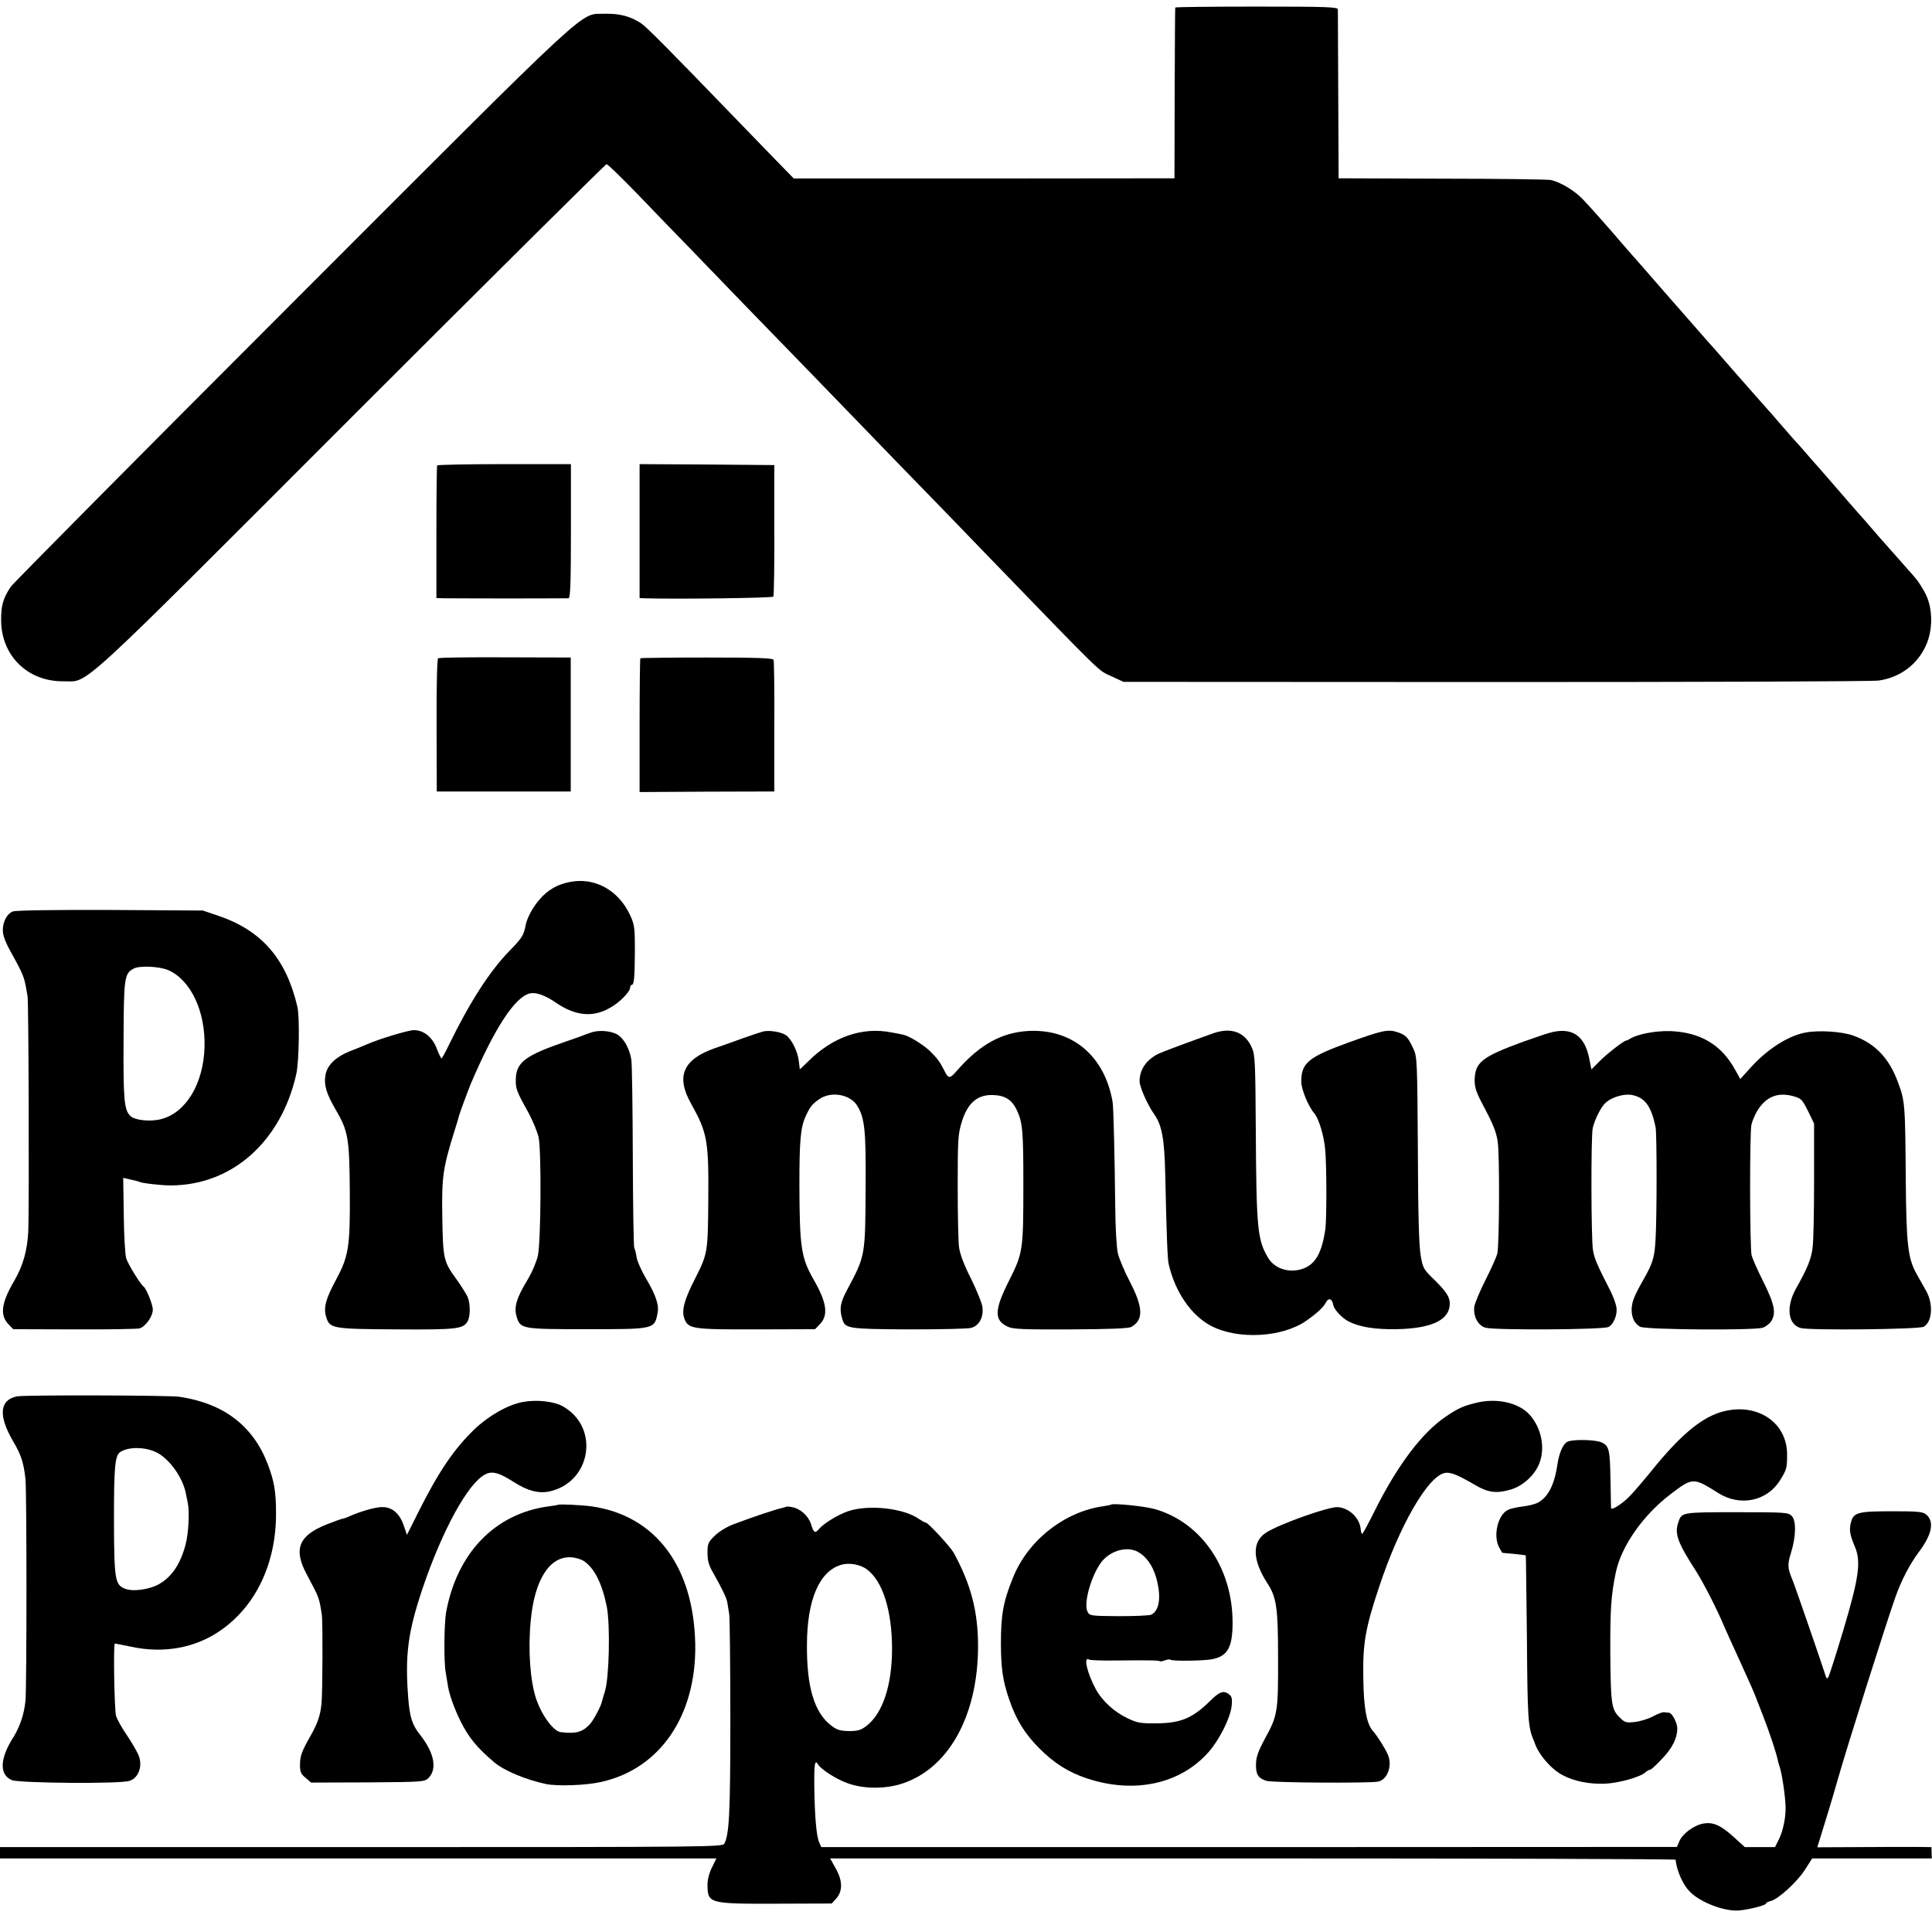
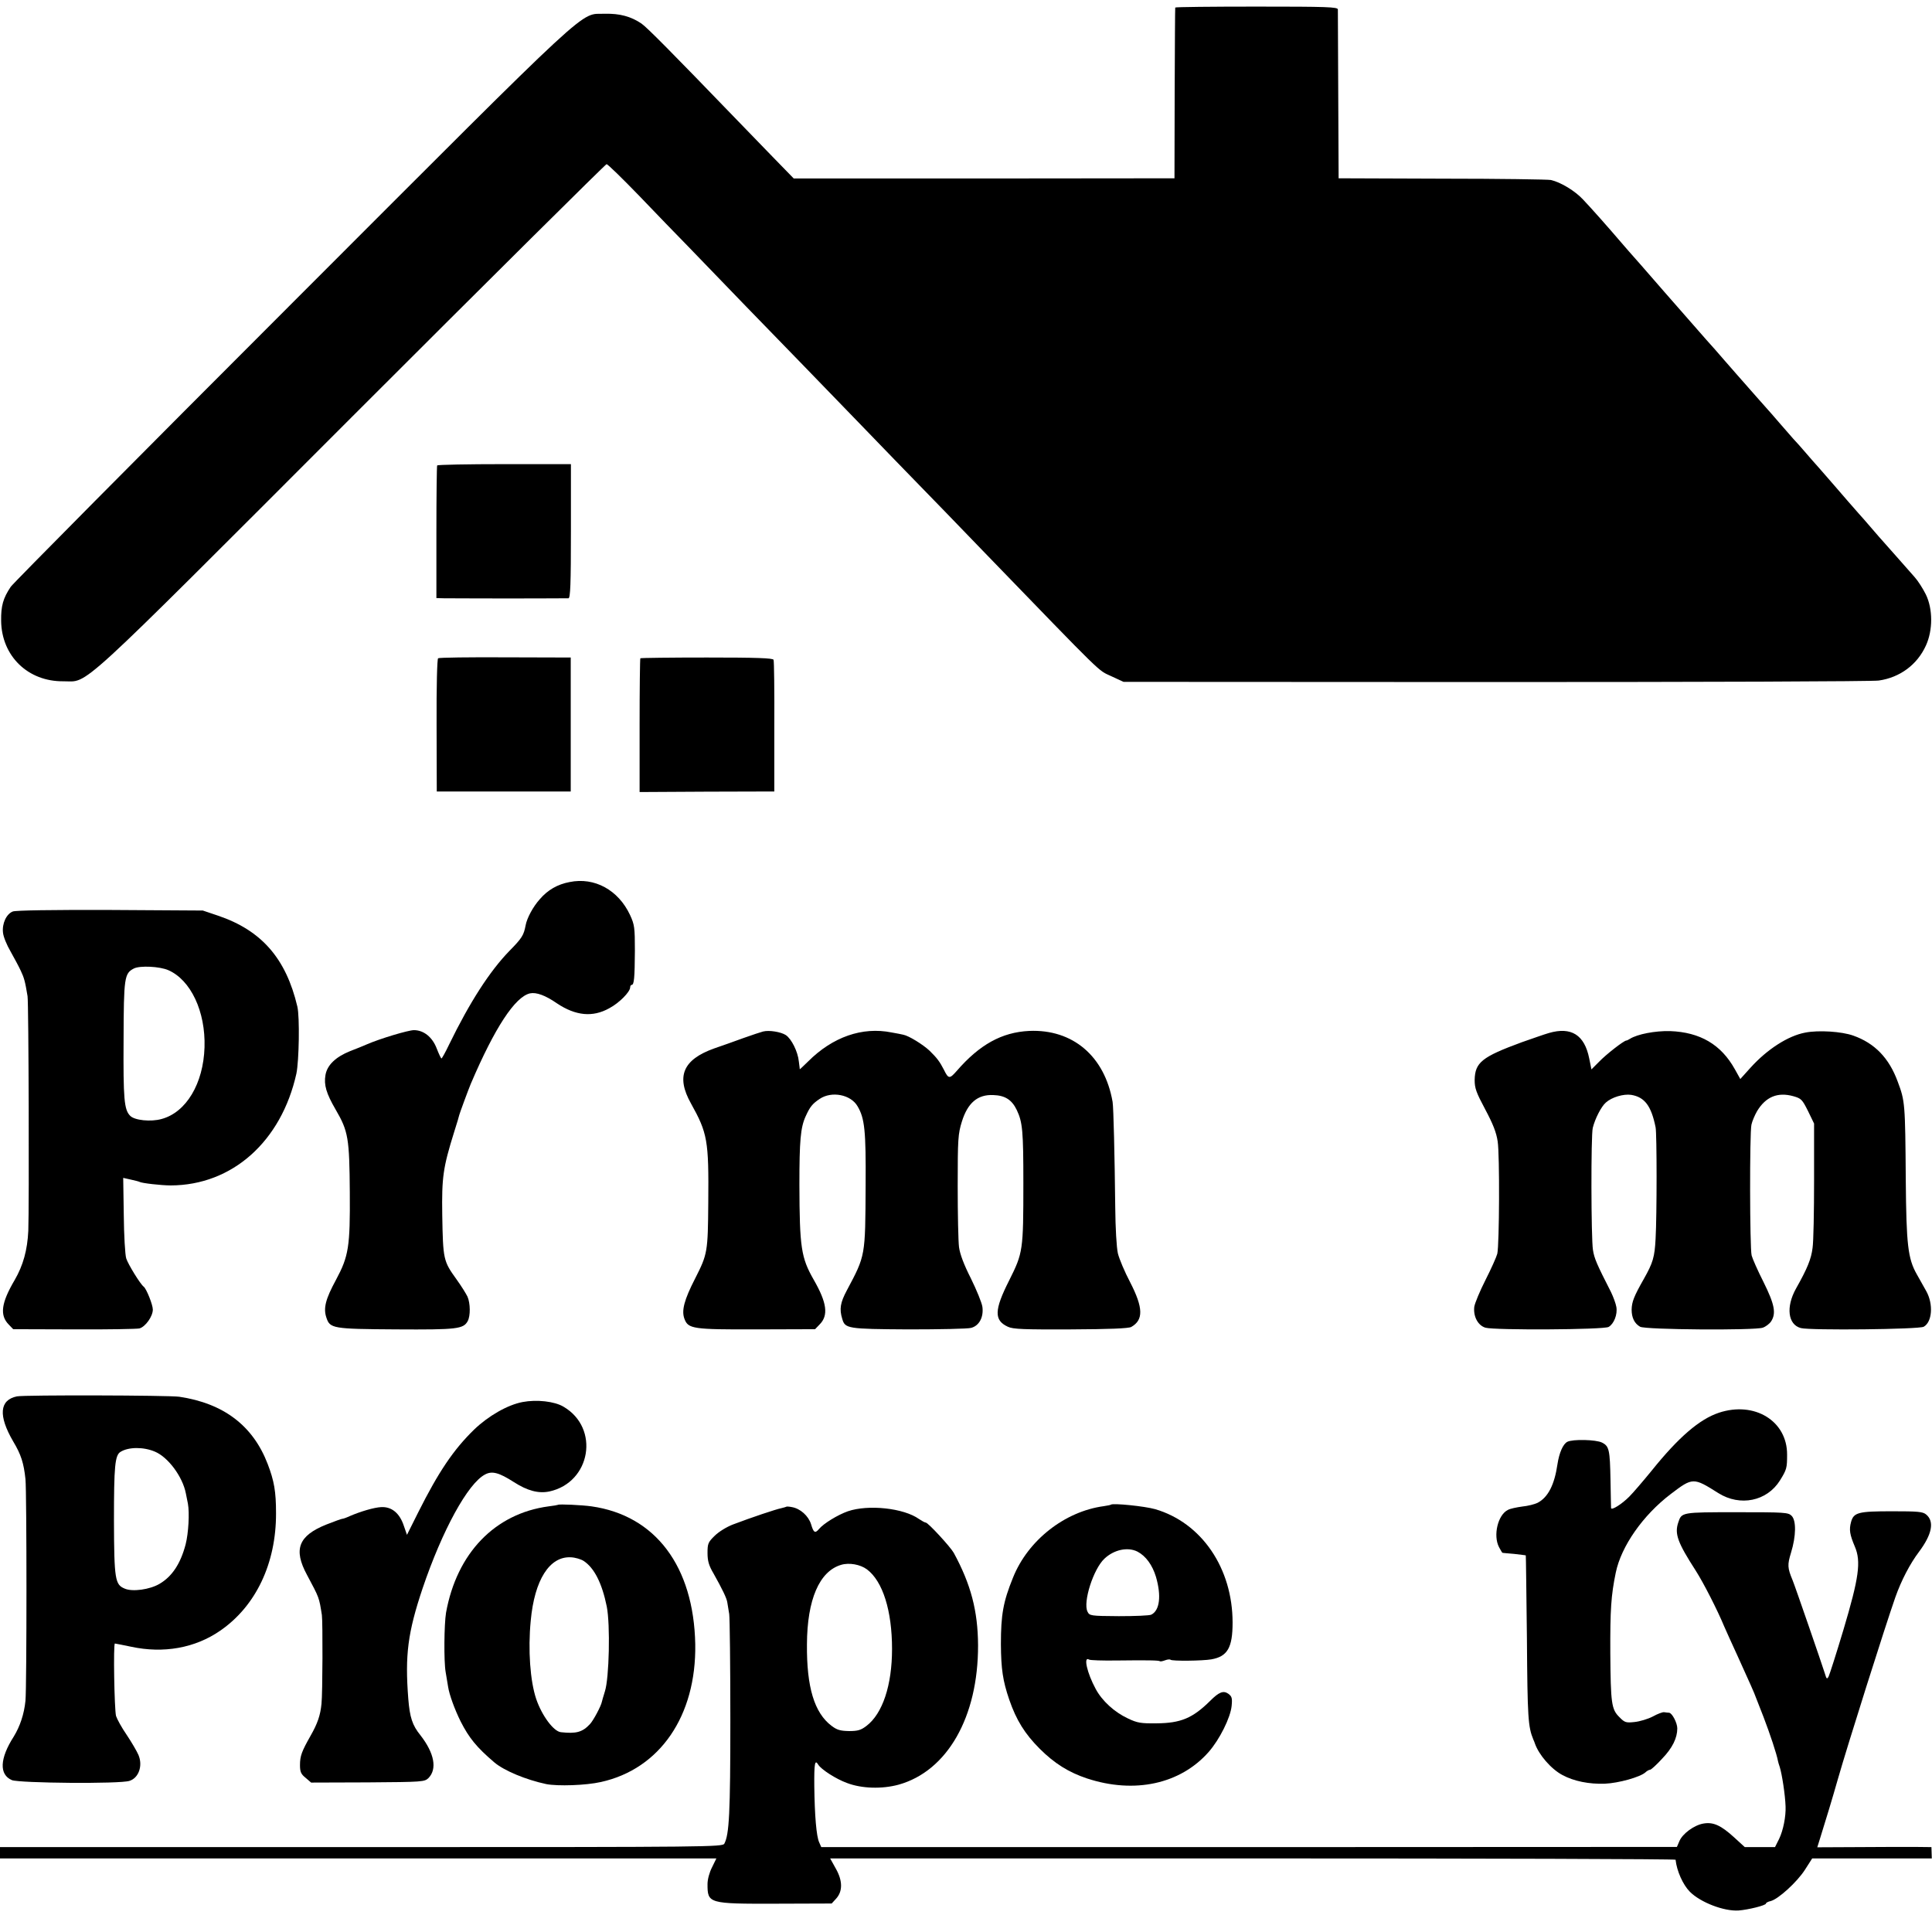
<svg xmlns="http://www.w3.org/2000/svg" version="1.0" width="1024pt" height="1024pt" viewBox="0 0 1024 1024" preserveAspectRatio="xMidYMid meet">
  <g transform="translate(0,1024) scale(0.1,-0.1)" fill="#000000" stroke="none">
    <path d="M6229 10200 c-1 -3 -2 -207 -3 -455 l-1 -450 -1009 -1 -1009 0 -112 115 c-62 64 -145 150 -185 191 -358 371 -480 494 -510 515 -56 38 -116 54 -194 52 -138 -5 -28 97 -1654 -1530 -810 -810 -1482 -1488 -1495 -1507 -41 -61 -52 -102 -51 -180 2 -187 142 -323 330 -321 138 1 38 -91 1529 1401 737 737 1345 1340 1350 1340 6 0 83 -75 172 -167 89 -93 206 -214 260 -269 54 -56 193 -200 308 -319 116 -119 253 -261 305 -314 52 -54 190 -196 305 -315 116 -120 255 -264 310 -320 55 -56 206 -212 335 -346 656 -678 606 -629 680 -664 l65 -30 1975 -1 c1086 0 1999 3 2028 8 112 16 204 84 250 186 37 81 37 194 -1 271 -15 30 -41 71 -58 90 -17 19 -54 61 -82 93 -29 33 -63 71 -77 87 -14 15 -45 51 -70 80 -25 29 -56 65 -70 80 -23 26 -86 98 -127 146 -10 12 -43 50 -74 85 -31 35 -70 79 -85 97 -16 19 -42 48 -59 66 -16 18 -50 57 -75 86 -25 29 -56 65 -70 80 -21 23 -66 75 -150 170 -8 9 -40 46 -70 80 -30 35 -73 84 -96 109 -22 25 -121 138 -220 251 -98 113 -183 210 -189 216 -5 6 -23 26 -39 45 -76 89 -165 189 -206 232 -42 45 -117 91 -170 103 -14 3 -272 7 -575 7 l-550 2 -2 440 c-1 242 -2 447 -2 455 -1 13 -55 15 -431 15 -236 0 -430 -2 -431 -5z" />
    <path d="M2317 7773 c-2 -5 -4 -164 -4 -355 l0 -348 39 -1 c21 0 175 -1 343 -1 168 0 311 1 318 1 10 1 13 75 13 356 l0 355 -352 0 c-194 0 -355 -3 -357 -7z" />
-     <path d="M3390 7425 l0 -355 23 -1 c171 -5 681 1 686 9 3 6 6 165 5 354 l0 343 -357 3 -357 2 0 -355z" />
    <path d="M2322 6751 c-5 -4 -9 -144 -8 -356 l1 -350 355 0 355 0 0 355 0 355 -347 1 c-190 1 -350 -1 -356 -5z" />
    <path d="M3394 6751 c-2 -2 -4 -163 -4 -357 l0 -352 357 2 357 1 0 343 c1 188 -1 348 -4 355 -4 9 -90 12 -353 12 -192 0 -351 -2 -353 -4z" />
    <path d="M3019 5565 c-64 -12 -116 -42 -158 -91 -36 -40 -68 -100 -75 -138 -10 -53 -19 -68 -86 -136 -104 -107 -210 -271 -320 -497 -19 -40 -37 -72 -40 -73 -3 0 -14 24 -25 52 -23 61 -69 98 -121 98 -30 0 -180 -45 -249 -75 -16 -7 -57 -24 -89 -36 -77 -31 -122 -74 -131 -127 -9 -52 4 -97 54 -183 67 -115 73 -151 75 -440 2 -287 -6 -337 -73 -462 -56 -103 -68 -151 -51 -201 19 -57 32 -60 370 -62 323 -2 356 2 379 44 15 28 14 94 -1 129 -7 15 -33 57 -59 93 -69 96 -71 104 -75 340 -3 200 4 251 63 440 15 47 27 87 27 90 2 9 48 134 61 165 127 298 235 462 314 480 33 7 81 -10 143 -53 99 -66 189 -75 277 -26 53 28 111 87 111 111 0 7 4 13 8 13 13 0 16 38 17 180 0 125 -2 139 -26 191 -62 132 -188 201 -320 174z" />
    <path d="M68 5409 c-34 -13 -58 -64 -52 -113 2 -21 20 -65 40 -99 19 -34 44 -80 54 -102 18 -38 23 -56 36 -135 6 -35 9 -1113 4 -1244 -5 -102 -27 -182 -72 -260 -72 -122 -80 -187 -32 -236 l24 -25 322 -1 c177 -1 333 2 347 5 32 9 71 64 71 100 0 26 -34 110 -48 121 -18 13 -83 119 -93 150 -6 19 -12 123 -13 231 l-3 196 40 -9 c22 -5 43 -10 46 -12 11 -7 116 -19 166 -19 326 1 586 233 666 593 14 68 18 300 5 355 -60 255 -190 404 -421 482 l-80 27 -490 3 c-312 1 -500 -2 -517 -8z m824 -311 c119 -52 198 -219 192 -409 -6 -192 -97 -345 -228 -380 -57 -16 -143 -7 -166 17 -32 32 -37 87 -35 404 1 330 4 351 55 377 32 16 136 11 182 -9z" />
-     <path d="M3135 4768 c-16 -5 -39 -13 -50 -18 -11 -4 -49 -18 -85 -30 -213 -73 -263 -109 -266 -197 -2 -52 3 -66 65 -177 24 -44 49 -104 56 -135 15 -78 12 -547 -4 -626 -8 -34 -31 -89 -56 -130 -57 -94 -72 -143 -57 -193 20 -66 26 -67 372 -67 364 0 359 -1 376 90 7 39 -11 93 -61 177 -25 42 -48 94 -51 115 -3 21 -9 43 -12 48 -4 6 -7 224 -8 485 -1 261 -4 493 -8 515 -9 54 -36 105 -68 128 -30 22 -99 30 -143 15z" />
-     <path d="M4045 4773 c-11 -3 -58 -18 -105 -35 -47 -17 -116 -42 -155 -55 -165 -59 -203 -148 -123 -291 88 -158 95 -196 92 -525 -2 -263 -4 -274 -69 -402 -59 -115 -74 -172 -57 -216 20 -52 44 -56 382 -55 l310 1 24 25 c48 48 39 115 -31 237 -67 117 -75 171 -76 503 0 234 6 304 33 363 23 51 36 67 75 93 63 42 164 23 200 -39 38 -64 45 -129 43 -419 -2 -379 0 -370 -100 -558 -34 -64 -40 -98 -24 -150 15 -52 27 -54 351 -56 165 0 315 3 332 8 43 11 67 57 60 111 -3 22 -31 90 -61 151 -38 75 -58 129 -63 166 -4 30 -7 177 -7 325 0 250 2 275 22 340 31 100 84 145 167 141 62 -2 98 -25 124 -79 31 -65 35 -113 35 -387 0 -359 -2 -370 -75 -516 -80 -158 -81 -212 -7 -246 27 -13 85 -15 333 -14 207 1 306 5 321 13 65 37 64 101 -6 237 -29 55 -58 124 -65 153 -7 31 -13 133 -14 245 -3 271 -9 528 -14 558 -42 242 -211 386 -442 376 -145 -7 -263 -72 -385 -213 -37 -42 -43 -42 -67 7 -22 43 -37 63 -76 101 -35 33 -111 80 -140 85 -7 2 -34 7 -62 12 -155 31 -312 -24 -442 -154 -24 -23 -43 -42 -44 -41 0 1 -2 20 -5 41 -5 52 -39 120 -69 140 -26 17 -89 27 -120 19z" />
-     <path d="M6430 4763 c-130 -46 -269 -98 -292 -109 -63 -32 -98 -84 -98 -145 0 -30 43 -127 79 -177 39 -56 53 -129 57 -317 7 -319 12 -449 18 -474 34 -149 120 -274 226 -329 142 -74 377 -61 504 28 58 41 91 71 105 99 13 24 32 17 37 -14 4 -25 47 -72 84 -90 58 -29 139 -42 255 -40 174 4 267 44 278 120 6 44 -11 73 -79 140 -59 57 -63 64 -74 130 -9 49 -14 220 -15 560 -3 471 -4 492 -23 535 -29 62 -41 75 -85 89 -50 17 -80 10 -258 -54 -215 -78 -252 -109 -252 -208 0 -41 38 -132 69 -168 24 -27 52 -121 58 -194 8 -88 8 -379 0 -425 -18 -116 -49 -174 -107 -200 -72 -32 -158 -9 -195 52 -57 96 -63 150 -66 682 -2 347 -4 396 -20 431 -36 85 -110 112 -206 78z" />
+     <path d="M4045 4773 c-11 -3 -58 -18 -105 -35 -47 -17 -116 -42 -155 -55 -165 -59 -203 -148 -123 -291 88 -158 95 -196 92 -525 -2 -263 -4 -274 -69 -402 -59 -115 -74 -172 -57 -216 20 -52 44 -56 382 -55 l310 1 24 25 c48 48 39 115 -31 237 -67 117 -75 171 -76 503 0 234 6 304 33 363 23 51 36 67 75 93 63 42 164 23 200 -39 38 -64 45 -129 43 -419 -2 -379 0 -370 -100 -558 -34 -64 -40 -98 -24 -150 15 -52 27 -54 351 -56 165 0 315 3 332 8 43 11 67 57 60 111 -3 22 -31 90 -61 151 -38 75 -58 129 -63 166 -4 30 -7 177 -7 325 0 250 2 275 22 340 31 100 84 145 167 141 62 -2 98 -25 124 -79 31 -65 35 -113 35 -387 0 -359 -2 -370 -75 -516 -80 -158 -81 -212 -7 -246 27 -13 85 -15 333 -14 207 1 306 5 321 13 65 37 64 101 -6 237 -29 55 -58 124 -65 153 -7 31 -13 133 -14 245 -3 271 -9 528 -14 558 -42 242 -211 386 -442 376 -145 -7 -263 -72 -385 -213 -37 -42 -43 -42 -67 7 -22 43 -37 63 -76 101 -35 33 -111 80 -140 85 -7 2 -34 7 -62 12 -155 31 -312 -24 -442 -154 -24 -23 -43 -42 -44 -41 0 1 -2 20 -5 41 -5 52 -39 120 -69 140 -26 17 -89 27 -120 19" />
    <path d="M8210 4765 c-25 -7 -89 -30 -144 -49 -212 -78 -248 -107 -250 -200 0 -44 8 -66 56 -156 41 -77 59 -122 66 -170 11 -70 9 -546 -2 -595 -4 -16 -32 -79 -62 -138 -30 -59 -57 -124 -60 -143 -6 -51 19 -99 59 -111 47 -14 626 -11 653 4 28 16 48 66 41 106 -3 18 -16 53 -28 78 -76 149 -89 179 -96 224 -10 61 -11 609 -1 647 12 49 45 113 69 134 32 29 94 47 135 41 71 -12 106 -58 129 -172 7 -34 7 -466 0 -590 -5 -98 -14 -128 -62 -213 -53 -93 -64 -122 -65 -163 0 -43 15 -74 45 -91 28 -16 607 -20 650 -5 15 5 35 20 44 33 28 43 19 90 -40 209 -31 61 -59 125 -63 141 -10 40 -11 650 -1 693 4 19 18 51 30 72 46 76 109 102 192 79 42 -12 47 -17 78 -79 l32 -66 0 -300 c0 -165 -3 -327 -8 -359 -7 -58 -27 -108 -88 -216 -54 -97 -43 -191 26 -209 50 -13 626 -7 651 7 45 25 52 119 14 188 -12 22 -35 62 -50 89 -48 84 -56 158 -59 500 -3 409 -4 419 -43 523 -46 125 -122 203 -235 243 -61 22 -185 30 -255 16 -91 -17 -201 -88 -289 -185 l-55 -61 -29 52 c-73 131 -184 196 -343 202 -79 2 -173 -16 -213 -41 -8 -5 -16 -9 -19 -9 -13 0 -109 -75 -145 -113 l-40 -40 -12 59 c-25 124 -95 168 -213 134z" />
    <path d="M90 2839 c-93 -19 -100 -102 -20 -239 42 -70 56 -115 65 -200 7 -72 7 -1098 0 -1174 -7 -71 -29 -136 -62 -190 -75 -117 -78 -202 -10 -231 40 -16 573 -21 623 -4 49 15 72 80 48 137 -8 19 -36 67 -62 106 -27 39 -52 85 -57 101 -9 36 -15 385 -6 384 3 0 42 -8 86 -17 172 -37 339 -7 472 85 189 130 297 357 296 623 0 115 -10 171 -44 260 -78 204 -234 322 -469 357 -58 8 -819 10 -860 2z m731 -293 c70 -29 147 -133 164 -221 3 -16 8 -41 11 -55 9 -49 3 -156 -12 -215 -27 -103 -72 -171 -139 -210 -51 -30 -143 -43 -184 -25 -51 21 -56 47 -57 360 0 289 5 347 35 365 42 26 121 27 182 1z" />
    <path d="M2770 2809 c-80 -15 -182 -74 -257 -146 -110 -107 -189 -225 -296 -438 l-60 -120 -17 49 c-22 66 -64 101 -120 98 -38 -2 -109 -23 -167 -48 -17 -8 -34 -14 -39 -14 -4 0 -43 -14 -86 -31 -146 -59 -174 -131 -101 -266 66 -124 64 -118 79 -213 5 -36 4 -416 -2 -470 -6 -62 -21 -105 -58 -170 -47 -83 -56 -107 -56 -155 0 -36 5 -48 30 -68 l29 -25 300 1 c293 2 301 3 322 23 47 48 31 132 -42 226 -44 54 -57 96 -65 194 -18 232 -3 350 76 586 104 307 240 556 331 603 37 20 74 10 152 -40 73 -47 132 -62 189 -50 220 48 268 336 75 449 -48 29 -143 39 -217 25z" />
-     <path d="M7825 2805 c-71 -17 -98 -30 -163 -74 -124 -84 -253 -254 -373 -493 -35 -71 -66 -128 -69 -128 -3 0 -7 11 -8 25 -5 59 -61 113 -122 117 -47 3 -301 -87 -376 -133 -79 -48 -78 -145 3 -270 49 -74 57 -132 57 -394 1 -289 -2 -307 -70 -431 -36 -67 -46 -96 -47 -134 -1 -55 11 -75 56 -89 32 -10 541 -13 591 -4 50 10 77 85 52 143 -14 32 -56 100 -79 125 -33 37 -49 119 -51 275 -4 187 10 269 84 490 107 323 258 586 348 603 29 6 69 -10 164 -66 66 -38 110 -44 185 -22 62 18 123 72 149 132 36 82 16 192 -48 264 -57 64 -174 91 -283 64z" />
    <path d="M9110 2752 c-102 -34 -213 -129 -356 -307 -45 -55 -98 -117 -119 -138 -39 -39 -94 -74 -96 -60 0 5 -2 71 -3 148 -3 161 -7 180 -45 199 -31 16 -156 19 -184 4 -23 -12 -43 -59 -52 -118 -16 -110 -50 -176 -105 -205 -16 -8 -52 -17 -82 -20 -29 -4 -64 -11 -76 -18 -53 -26 -79 -135 -47 -197 9 -17 17 -30 18 -30 1 -1 29 -3 62 -6 33 -4 61 -7 62 -8 1 0 3 -199 6 -441 3 -420 6 -467 34 -535 4 -8 7 -17 8 -20 21 -61 86 -136 146 -168 61 -33 142 -49 225 -46 73 3 187 35 215 60 8 8 20 14 25 14 5 0 34 26 64 59 54 56 80 109 80 160 0 29 -27 81 -43 83 -6 0 -19 2 -27 3 -8 1 -35 -9 -60 -23 -25 -13 -68 -26 -96 -29 -46 -5 -53 -3 -81 26 -42 41 -46 73 -48 339 -1 231 4 306 29 427 29 140 144 304 291 416 117 89 120 89 253 5 115 -72 257 -43 326 67 36 58 38 66 38 137 1 178 -172 285 -362 222z" />
    <path d="M2957 2264 c-1 -1 -23 -5 -49 -8 -285 -38 -487 -248 -544 -564 -10 -61 -12 -257 -2 -314 5 -29 11 -64 13 -78 6 -41 35 -121 67 -185 44 -86 83 -135 178 -216 52 -44 167 -92 275 -115 61 -12 211 -7 290 11 313 69 506 351 500 730 -8 413 -211 683 -550 731 -49 7 -173 13 -178 8z m136 -297 c57 -37 98 -119 123 -242 19 -96 13 -380 -10 -450 -8 -27 -16 -52 -16 -55 -4 -22 -45 -99 -63 -118 -40 -43 -73 -52 -154 -43 -39 4 -101 88 -131 176 -32 95 -44 260 -29 415 20 217 100 342 213 336 23 -1 53 -10 67 -19z" />
    <path d="M5888 2265 c-2 -2 -19 -5 -38 -8 -207 -28 -402 -181 -481 -379 -52 -128 -64 -196 -64 -353 1 -132 10 -193 44 -293 38 -110 83 -182 162 -261 78 -78 154 -125 250 -157 252 -83 495 -30 645 140 58 66 116 182 122 245 4 41 1 50 -18 64 -26 18 -49 9 -96 -38 -93 -92 -156 -118 -284 -119 -83 -1 -102 2 -152 26 -71 33 -137 93 -171 157 -45 83 -66 174 -35 155 5 -4 71 -6 146 -5 168 2 225 1 230 -4 2 -2 14 0 27 5 13 5 26 6 29 3 8 -8 170 -6 216 2 86 15 113 62 113 195 0 288 -164 529 -410 601 -56 16 -225 33 -235 24z m141 -249 c44 -23 79 -71 98 -134 29 -100 20 -178 -25 -200 -9 -5 -87 -8 -172 -8 -151 1 -155 2 -166 24 -25 50 31 226 90 281 51 48 124 63 175 37z" />
    <path d="M4168 2254 c-2 -1 -15 -5 -28 -8 -26 -5 -155 -48 -255 -86 -34 -13 -76 -39 -97 -60 -35 -34 -38 -42 -38 -91 0 -42 7 -67 32 -109 47 -84 70 -131 73 -154 2 -12 6 -39 10 -61 3 -22 6 -273 6 -558 0 -499 -6 -610 -32 -659 -9 -17 -94 -18 -1737 -18 -950 0 -1811 0 -1914 0 l-188 0 0 -30 0 -30 1899 0 1898 0 -23 -47 c-14 -27 -24 -64 -24 -89 0 -103 4 -105 364 -104 l294 1 22 24 c37 39 37 96 0 161 l-30 54 2240 0 c1232 0 2240 -3 2241 -7 6 -59 39 -133 76 -170 56 -56 180 -104 258 -99 51 4 145 27 145 37 0 4 11 10 25 13 40 10 139 100 181 165 l39 61 317 0 317 0 -1 30 -1 30 -91 1 c-50 0 -186 0 -303 -1 l-211 -1 15 48 c31 99 65 211 94 313 52 182 251 811 305 965 32 90 77 176 125 240 69 92 83 161 38 198 -18 15 -44 17 -180 17 -180 0 -204 -6 -218 -57 -11 -41 -7 -66 20 -130 34 -79 22 -165 -60 -440 -38 -127 -74 -239 -79 -249 -9 -16 -11 -13 -20 17 -13 42 -159 466 -171 494 -27 65 -28 81 -8 146 27 88 28 170 3 195 -18 18 -36 19 -291 19 -294 0 -292 0 -310 -55 -20 -60 -3 -106 93 -255 41 -64 115 -209 151 -296 8 -18 40 -90 72 -159 62 -136 91 -202 93 -210 1 -3 20 -52 43 -110 34 -89 70 -196 77 -235 1 -5 5 -19 9 -30 12 -38 29 -148 31 -210 2 -52 -12 -125 -34 -171 l-22 -44 -80 0 -80 0 -57 52 c-69 63 -110 82 -162 73 -49 -8 -112 -54 -128 -94 l-13 -30 -2268 -1 -2267 0 -11 25 c-15 32 -24 142 -26 298 -1 121 3 144 21 114 15 -25 94 -76 152 -97 78 -30 186 -33 274 -9 258 72 422 359 421 739 -1 182 -38 323 -129 490 -18 32 -136 160 -148 160 -5 0 -21 9 -36 19 -81 58 -269 78 -377 41 -54 -19 -129 -65 -153 -94 -21 -25 -29 -19 -42 25 -14 45 -57 83 -101 91 -15 3 -29 4 -30 2z m427 -332 c84 -63 133 -219 133 -422 0 -192 -50 -343 -136 -408 -29 -22 -45 -27 -92 -27 -47 1 -64 6 -93 28 -91 69 -132 205 -130 432 1 237 66 387 181 421 43 13 102 2 137 -24z" />
  </g>
</svg>